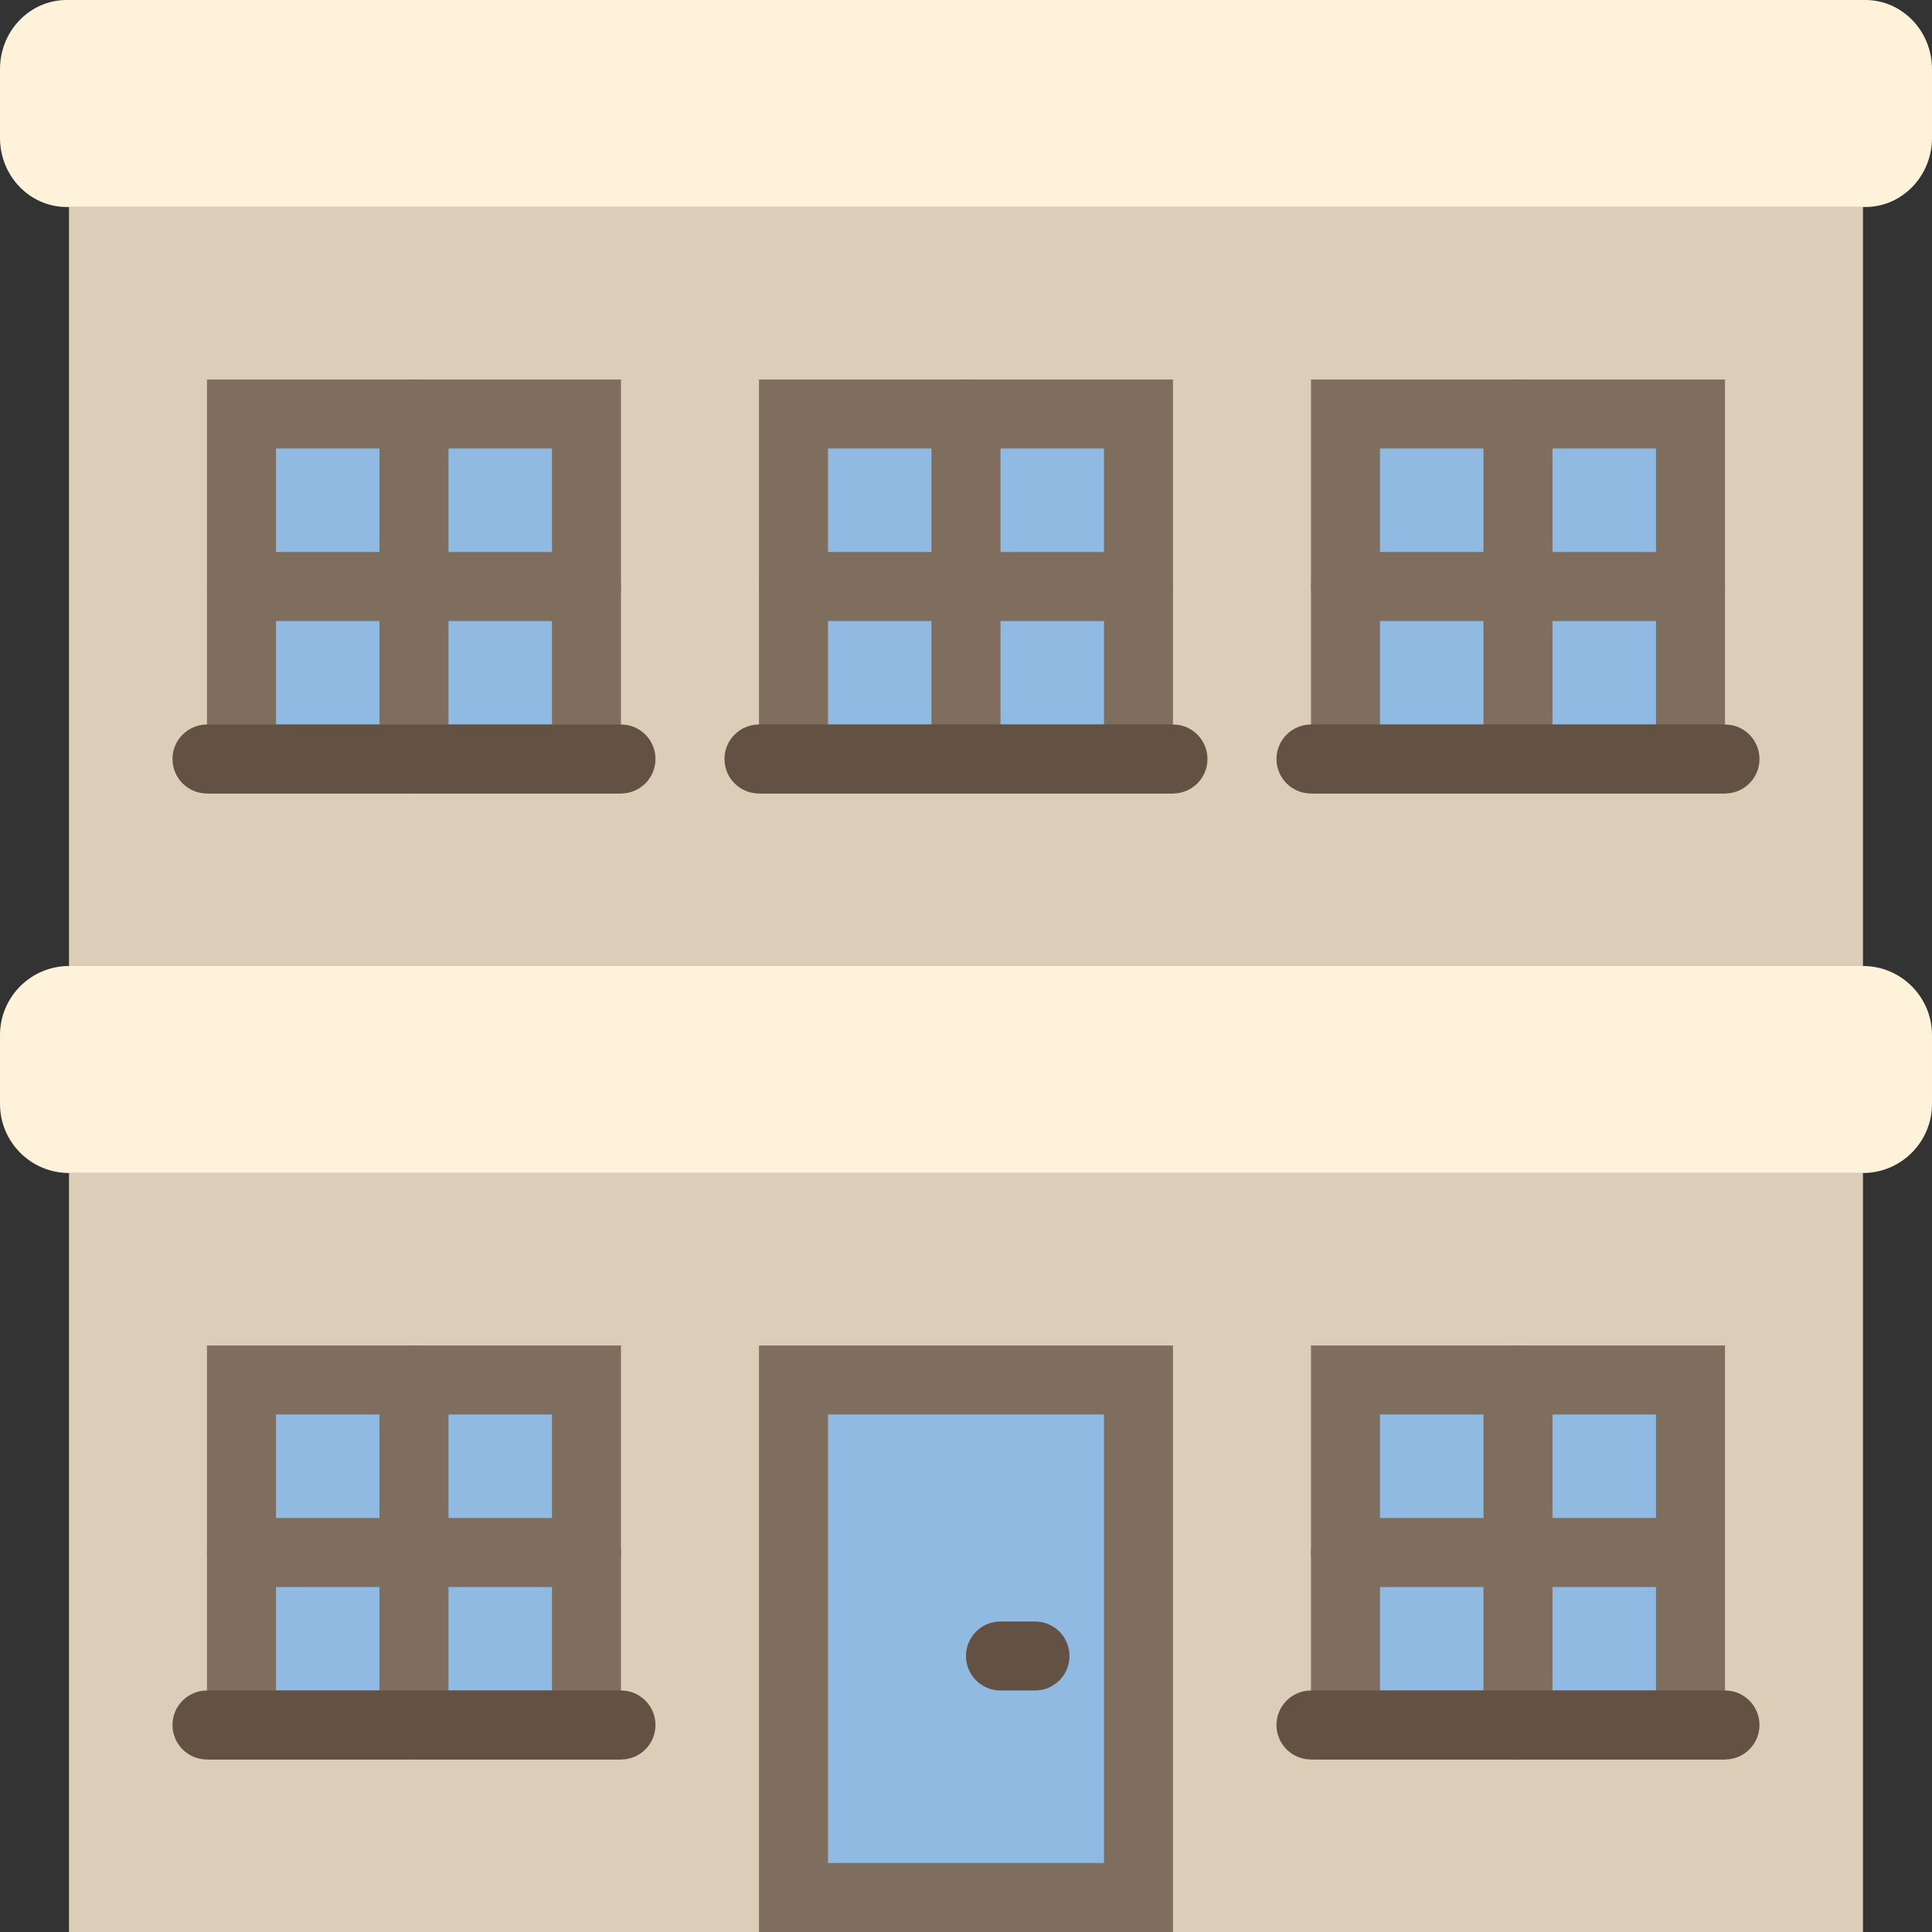
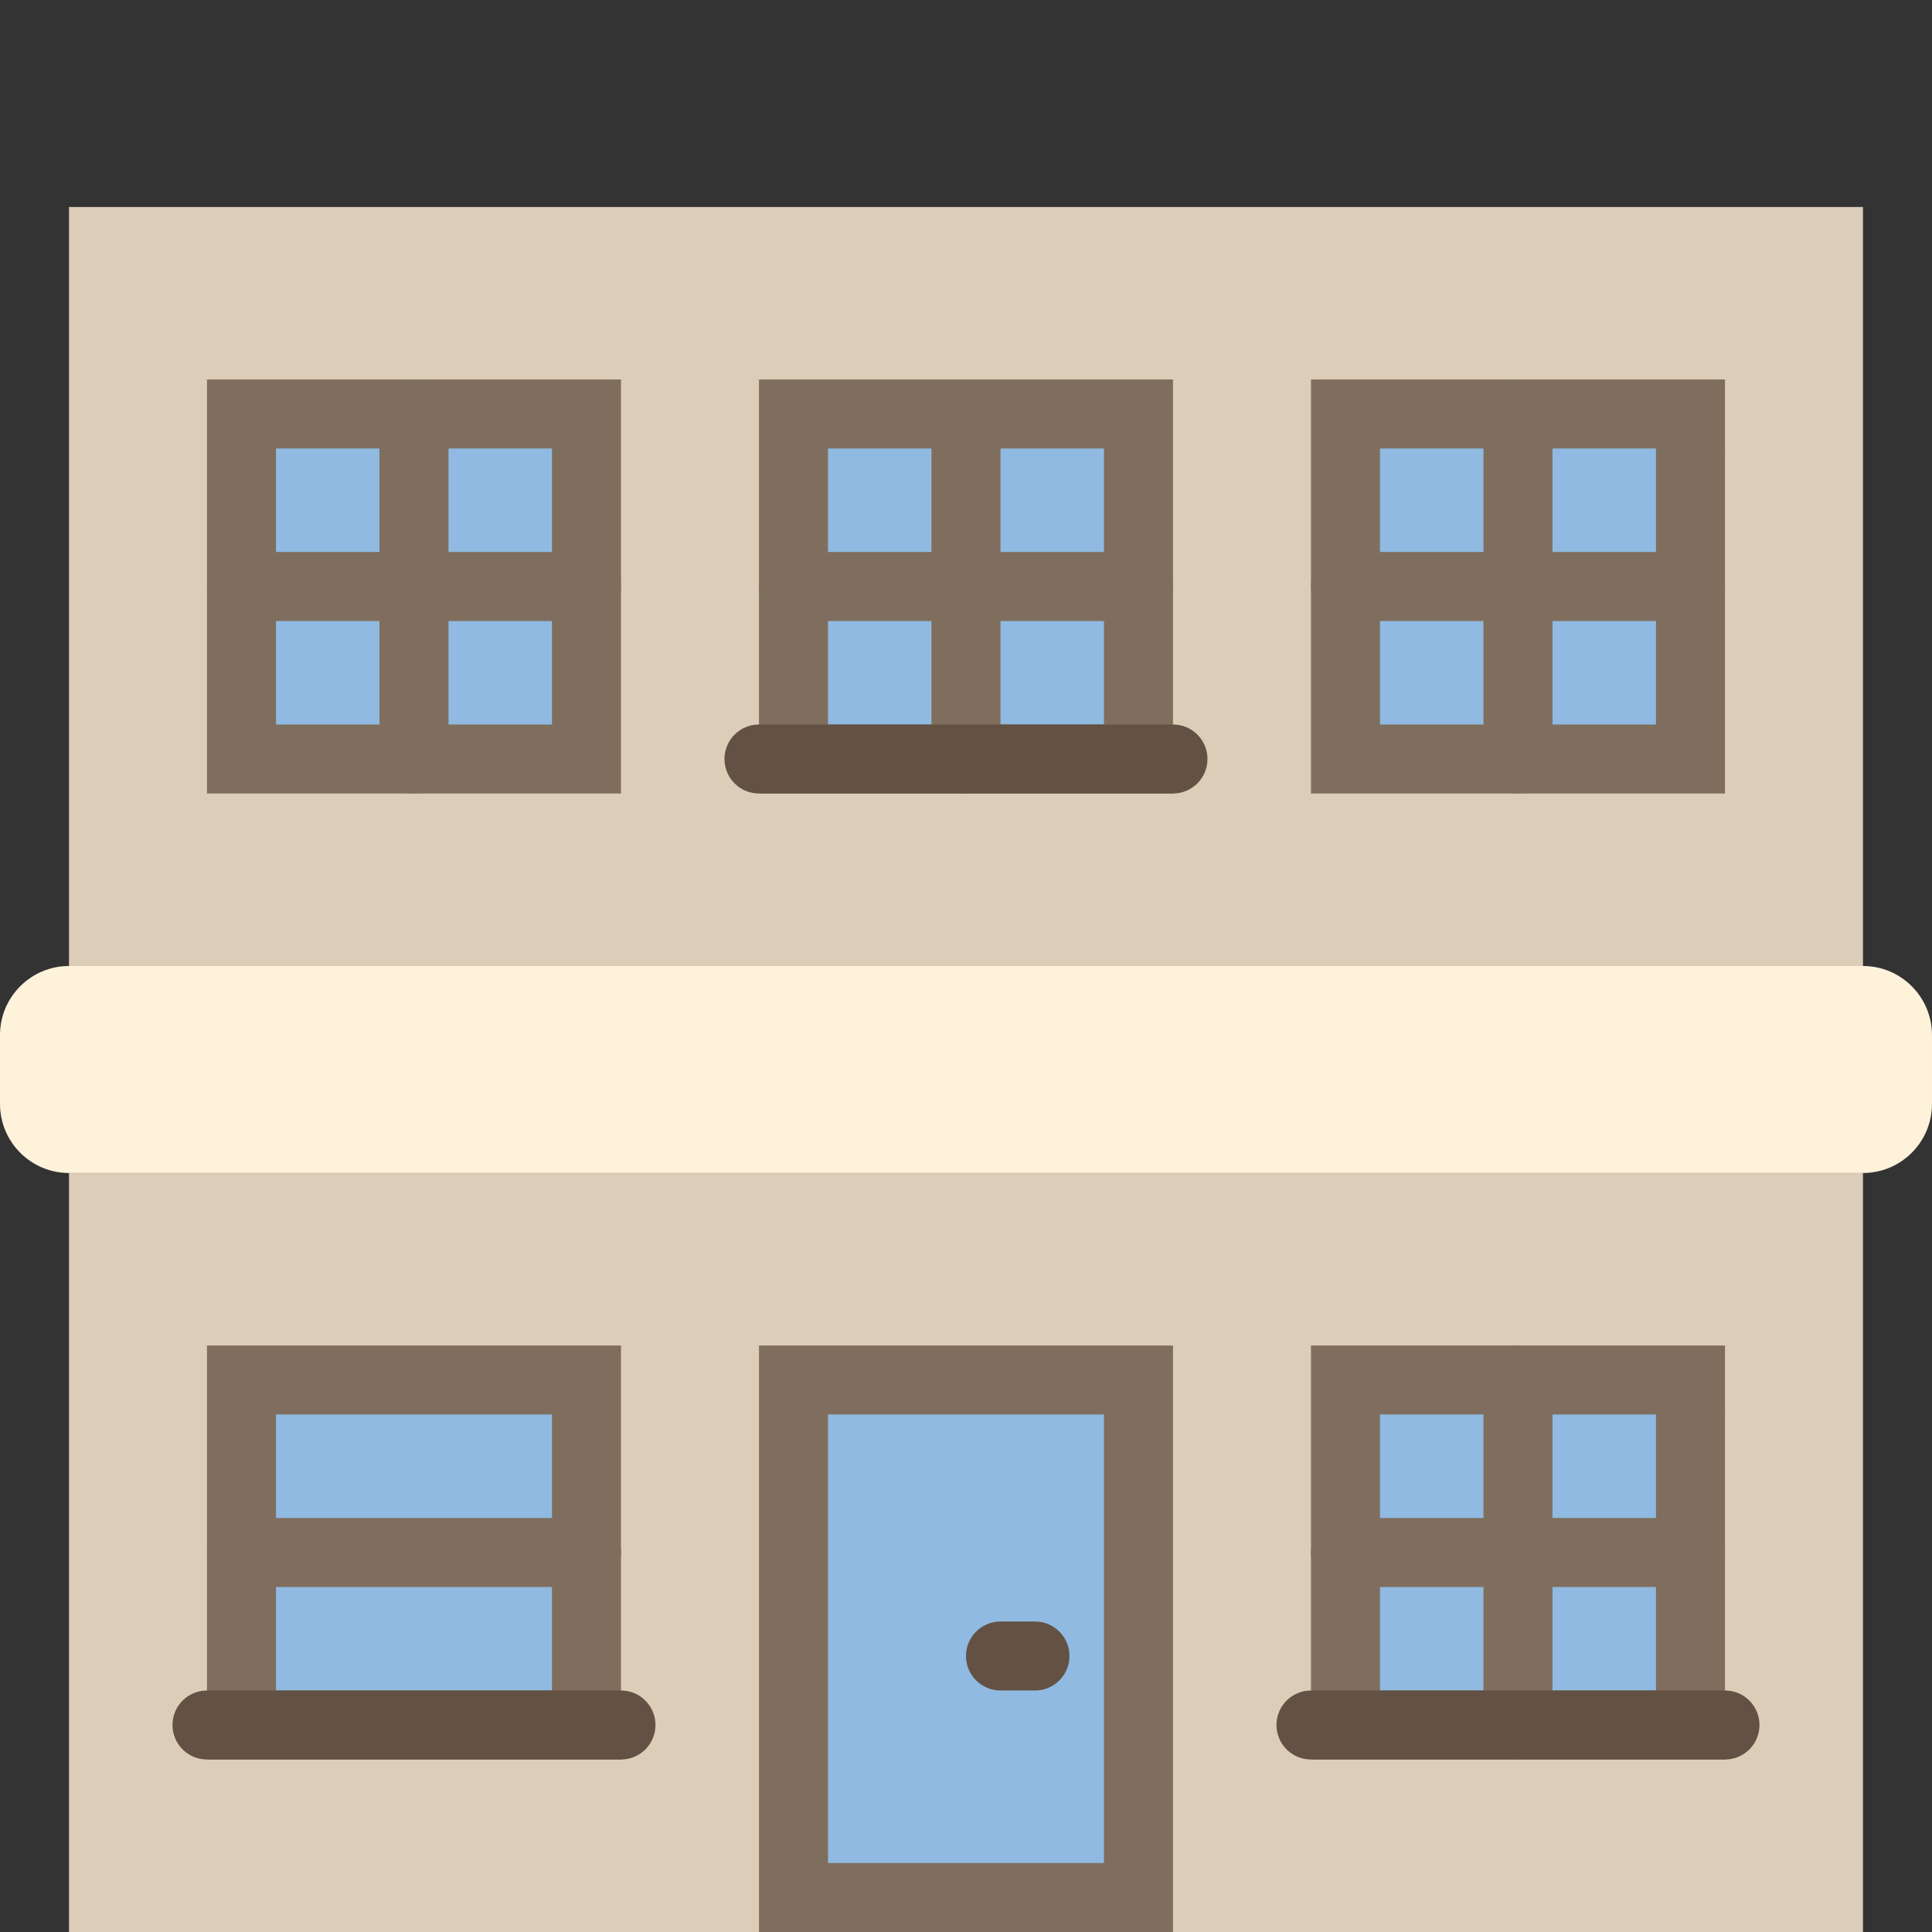
<svg xmlns="http://www.w3.org/2000/svg" height="800px" width="800px" version="1.1" id="Layer_1" viewBox="0 0 512.001 512.001" xml:space="preserve">
  <rect x="0" y="0" width="512.001" height="512.001" fill="#333333" stroke="none" />
  <polygon style="fill:#DBCDB8;" points="18.282,512 493.711,512 493.711,310.858 18.282,310.858 " />
  <path style="fill:#FFF2DB;" d="M493.687,310.858H18.304C8.192,310.858,0,302.656,0,292.544v-18.231C0,264.202,8.192,256,18.304,256  h475.383c10.112,0,18.313,8.201,18.313,18.313v18.231C512,302.656,503.799,310.858,493.687,310.858" />
  <polygon style="fill:#DBCDB8;" points="18.282,256 493.711,256 493.711,54.858 18.282,54.858 " />
-   <path style="fill:#FFF2DB;" d="M494.319,54.858H17.674c-9.765,0-17.673-8.201-17.673-18.313V18.314C0.001,8.202,7.909,0,17.674,0  h476.645c9.765,0,17.682,8.201,17.682,18.313v18.231C512.001,46.656,504.083,54.858,494.319,54.858" />
  <polygon style="fill:#90BAE1;" points="210.282,502.858 301.711,502.858 301.711,365.715 210.282,365.715 " />
  <path style="fill:#7F6E5D;" d="M201.139,356.572V512h109.714V356.572H201.139z M292.568,493.715h-73.143V374.858h73.143V493.715z" />
  <polygon style="fill:#90BAE1;" points="210.282,201.143 301.711,201.143 301.711,109.715 210.282,109.715 " />
  <g>
    <path style="fill:#7F6E5D;" d="M201.139,100.572v109.714h109.714V100.572H201.139z M292.568,192h-73.143v-73.143h73.143V192z" />
    <path style="fill:#7F6E5D;" d="M301.711,164.572h-91.429c-5.047,0-9.143-4.087-9.143-9.143s4.096-9.143,9.143-9.143h91.429   c5.047,0,9.143,4.087,9.143,9.143S306.757,164.572,301.711,164.572" />
    <path style="fill:#7F6E5D;" d="M255.996,210.286c-5.047,0-9.143-4.087-9.143-9.143v-91.429c0-5.056,4.096-9.143,9.143-9.143   c5.047,0,9.143,4.087,9.143,9.143v91.429C265.139,206.199,261.043,210.286,255.996,210.286" />
  </g>
  <path style="fill:#635244;" d="M310.853,210.286H201.139c-5.047,0-9.143-4.087-9.143-9.143s4.096-9.143,9.143-9.143h109.714  c5.047,0,9.143,4.087,9.143,9.143C319.996,206.199,315.9,210.286,310.853,210.286" />
  <polygon style="fill:#90BAE1;" points="63.996,201.143 155.425,201.143 155.425,109.715 63.996,109.715 " />
  <g>
    <path style="fill:#7F6E5D;" d="M54.853,100.572v109.714h109.714V100.572H54.853z M146.282,192H73.139v-73.143h73.143V192z" />
    <path style="fill:#7F6E5D;" d="M155.425,164.572H63.996c-5.047,0-9.143-4.087-9.143-9.143s4.096-9.143,9.143-9.143h91.429   c5.047,0,9.143,4.087,9.143,9.143S160.472,164.572,155.425,164.572" />
    <path style="fill:#7F6E5D;" d="M109.711,210.286c-5.047,0-9.143-4.087-9.143-9.143v-91.429c0-5.056,4.096-9.143,9.143-9.143   s9.143,4.087,9.143,9.143v91.429C118.853,206.199,114.757,210.286,109.711,210.286" />
  </g>
-   <path style="fill:#635244;" d="M164.568,210.286H54.853c-5.047,0-9.143-4.087-9.143-9.143S49.806,192,54.853,192h109.714  c5.047,0,9.143,4.087,9.143,9.143C173.711,206.199,169.615,210.286,164.568,210.286" />
  <polygon style="fill:#90BAE1;" points="356.568,201.143 447.996,201.143 447.996,109.715 356.568,109.715 " />
  <g>
    <path style="fill:#7F6E5D;" d="M347.425,100.572v109.714h109.714V100.572H347.425z M438.854,192h-73.143v-73.143h73.143V192z" />
    <path style="fill:#7F6E5D;" d="M447.996,164.572h-91.429c-5.047,0-9.143-4.087-9.143-9.143s4.096-9.143,9.143-9.143h91.429   c5.047,0,9.143,4.087,9.143,9.143S453.043,164.572,447.996,164.572" />
    <path style="fill:#7F6E5D;" d="M402.282,210.286c-5.047,0-9.143-4.087-9.143-9.143v-91.429c0-5.056,4.096-9.143,9.143-9.143   s9.143,4.087,9.143,9.143v91.429C411.425,206.199,407.329,210.286,402.282,210.286" />
  </g>
-   <path style="fill:#635244;" d="M457.139,210.286H347.425c-5.047,0-9.143-4.087-9.143-9.143s4.096-9.143,9.143-9.143h109.714  c5.047,0,9.143,4.087,9.143,9.143C466.282,206.199,462.186,210.286,457.139,210.286" />
  <polygon style="fill:#90BAE1;" points="63.996,457.143 155.425,457.143 155.425,365.715 63.996,365.715 " />
  <g>
    <path style="fill:#7F6E5D;" d="M54.853,356.572v109.714h109.714V356.572H54.853z M146.282,448H73.139v-73.143h73.143V448z" />
    <path style="fill:#7F6E5D;" d="M155.425,420.572H63.996c-5.047,0-9.143-4.087-9.143-9.143s4.096-9.143,9.143-9.143h91.429   c5.047,0,9.143,4.087,9.143,9.143S160.472,420.572,155.425,420.572" />
-     <path style="fill:#7F6E5D;" d="M109.711,466.286c-5.047,0-9.143-4.087-9.143-9.143v-91.429c0-5.056,4.096-9.143,9.143-9.143   s9.143,4.087,9.143,9.143v91.429C118.853,462.199,114.757,466.286,109.711,466.286" />
  </g>
  <path style="fill:#635244;" d="M164.568,466.286H54.853c-5.047,0-9.143-4.087-9.143-9.143S49.806,448,54.853,448h109.714  c5.047,0,9.143,4.087,9.143,9.143C173.711,462.199,169.615,466.286,164.568,466.286" />
  <polygon style="fill:#90BAE1;" points="356.568,457.143 447.996,457.143 447.996,365.715 356.568,365.715 " />
  <g>
-     <path style="fill:#7F6E5D;" d="M347.425,356.572v109.714h109.714V356.572H347.425z M438.854,448h-73.143v-73.143h73.143V448z" />
+     <path style="fill:#7F6E5D;" d="M347.425,356.572v109.714h109.714V356.572z M438.854,448h-73.143v-73.143h73.143V448z" />
    <path style="fill:#7F6E5D;" d="M447.996,420.572h-91.429c-5.047,0-9.143-4.087-9.143-9.143s4.096-9.143,9.143-9.143h91.429   c5.047,0,9.143,4.087,9.143,9.143S453.043,420.572,447.996,420.572" />
    <path style="fill:#7F6E5D;" d="M402.282,466.286c-5.047,0-9.143-4.087-9.143-9.143v-91.429c0-5.056,4.096-9.143,9.143-9.143   s9.143,4.087,9.143,9.143v91.429C411.425,462.199,407.329,466.286,402.282,466.286" />
  </g>
  <g>
    <path style="fill:#635244;" d="M457.139,466.286H347.425c-5.047,0-9.143-4.087-9.143-9.143s4.096-9.143,9.143-9.143h109.714   c5.047,0,9.143,4.087,9.143,9.143C466.282,462.199,462.186,466.286,457.139,466.286" />
    <path style="fill:#635244;" d="M274.282,448h-9.143c-5.047,0-9.143-4.087-9.143-9.143s4.096-9.143,9.143-9.143h9.143   c5.047,0,9.143,4.087,9.143,9.143C283.425,443.914,279.329,448,274.282,448" />
  </g>
</svg>